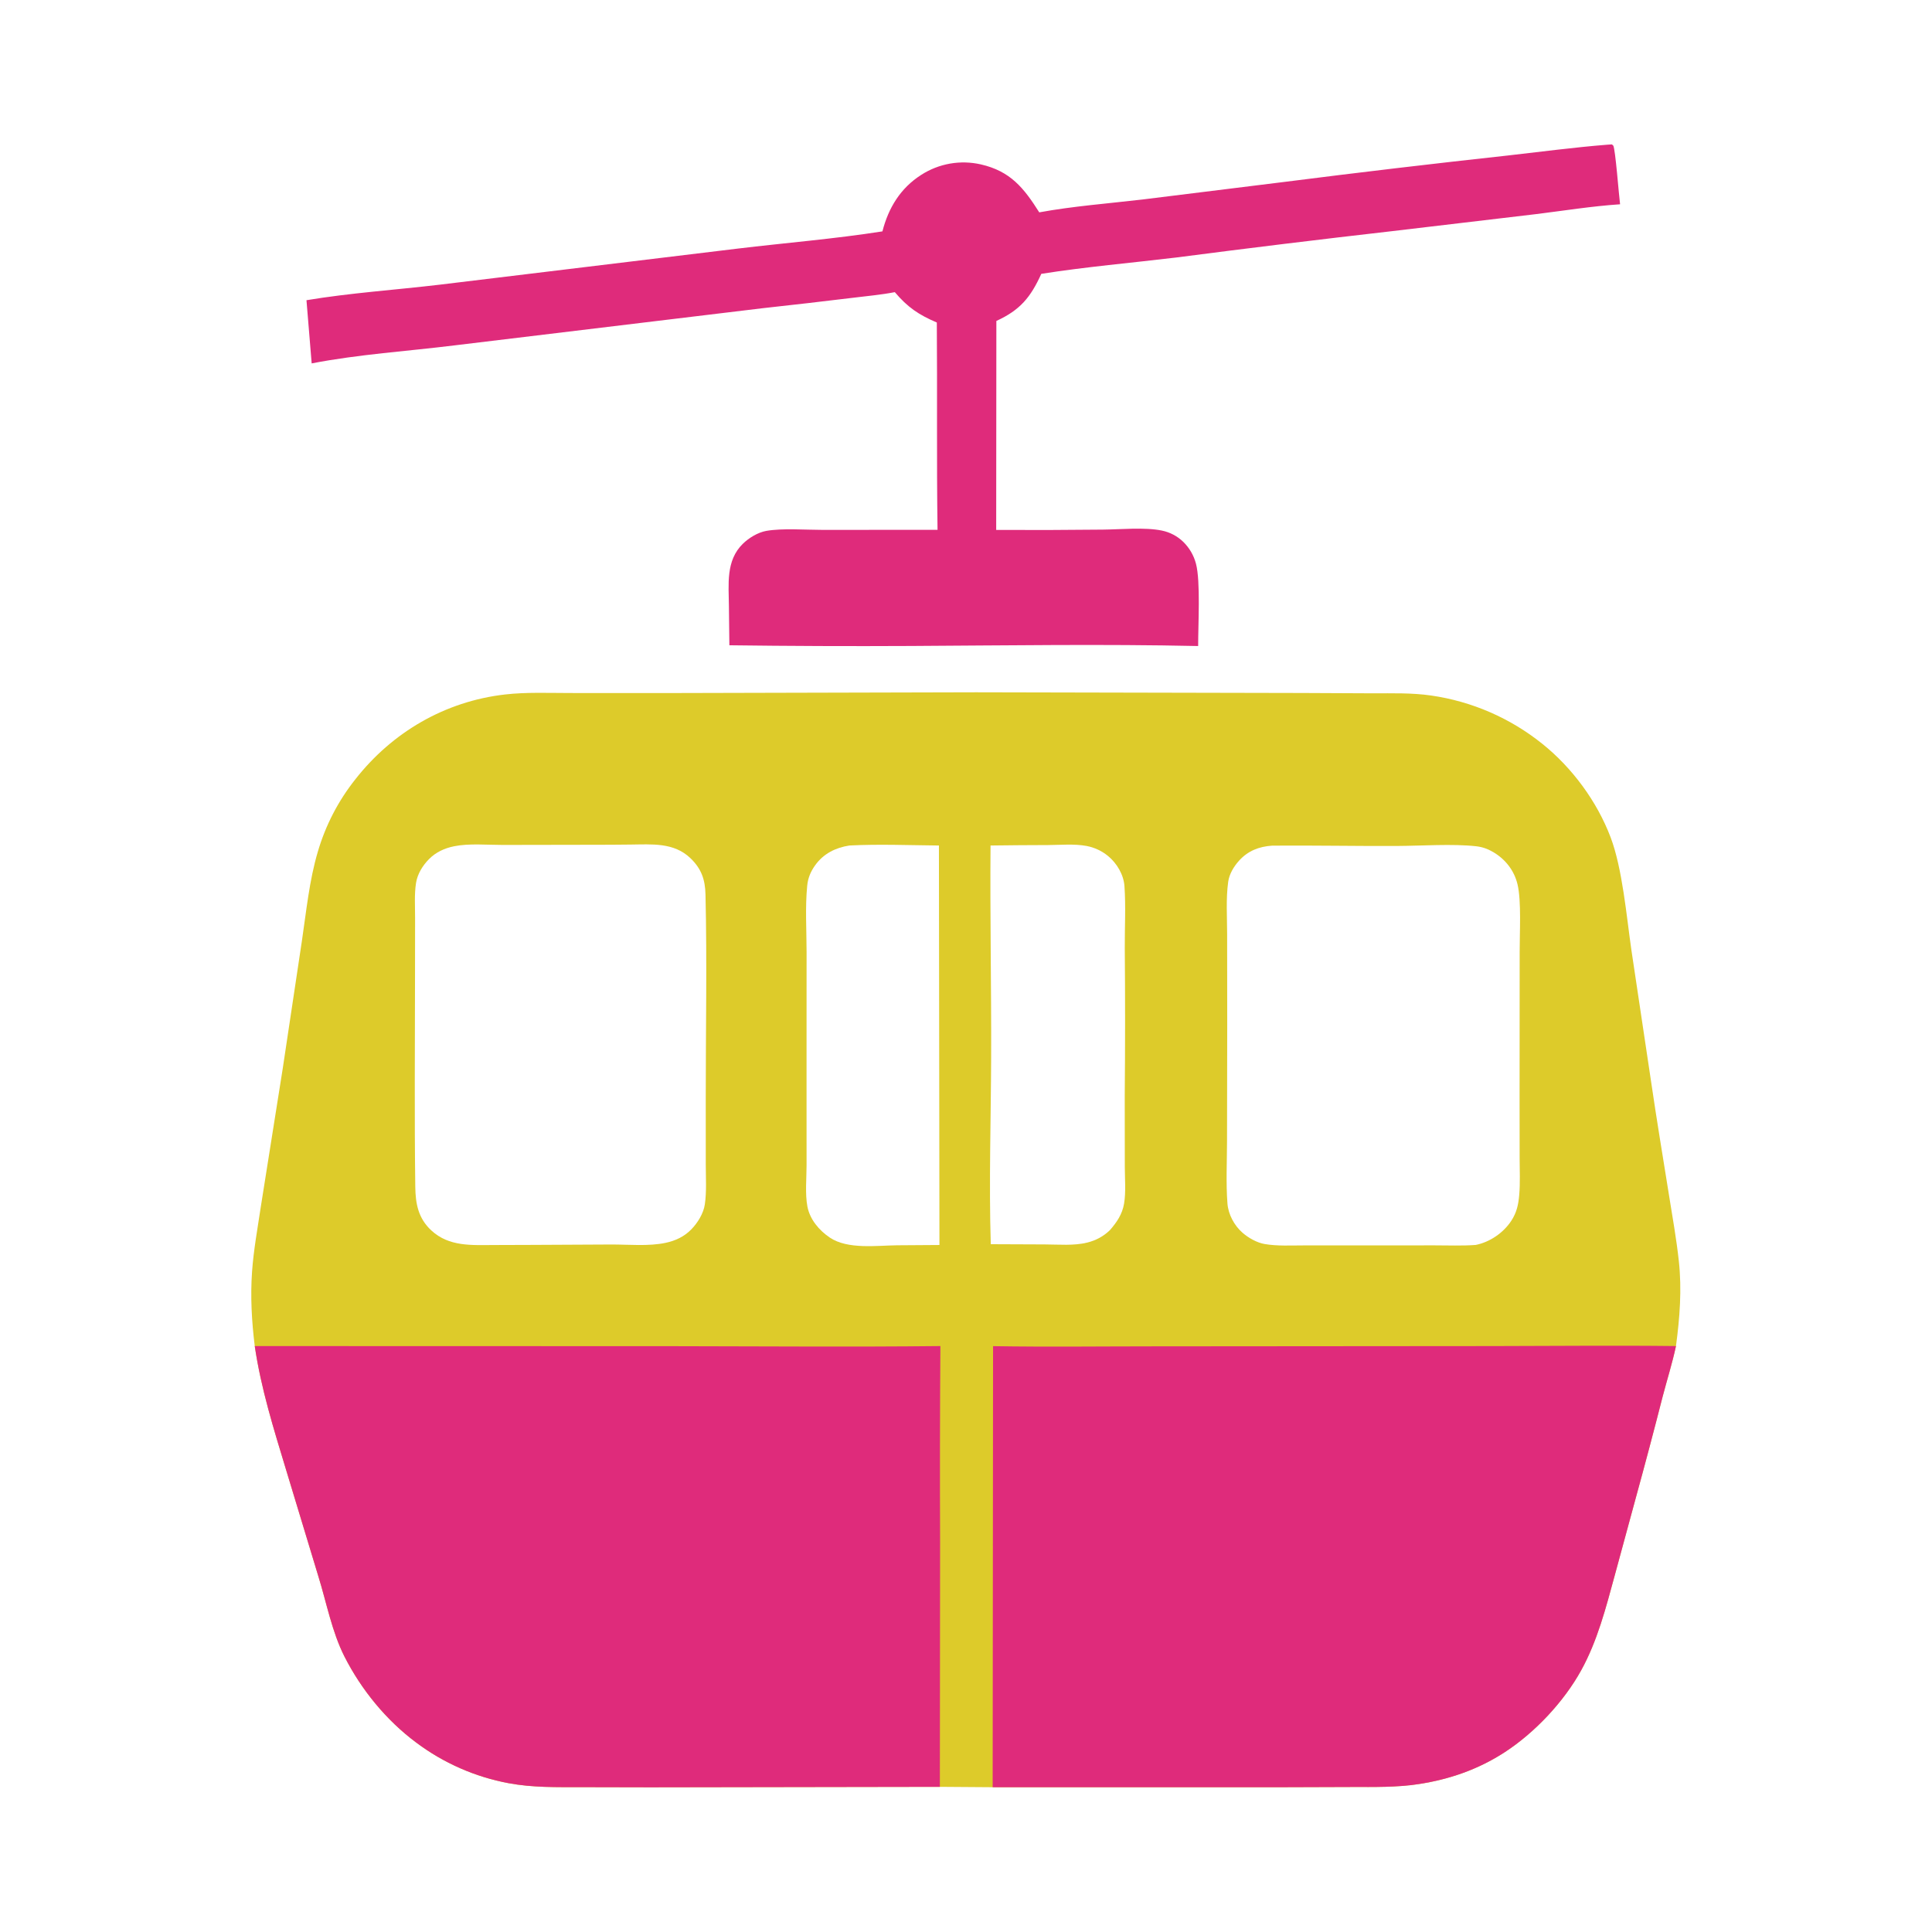
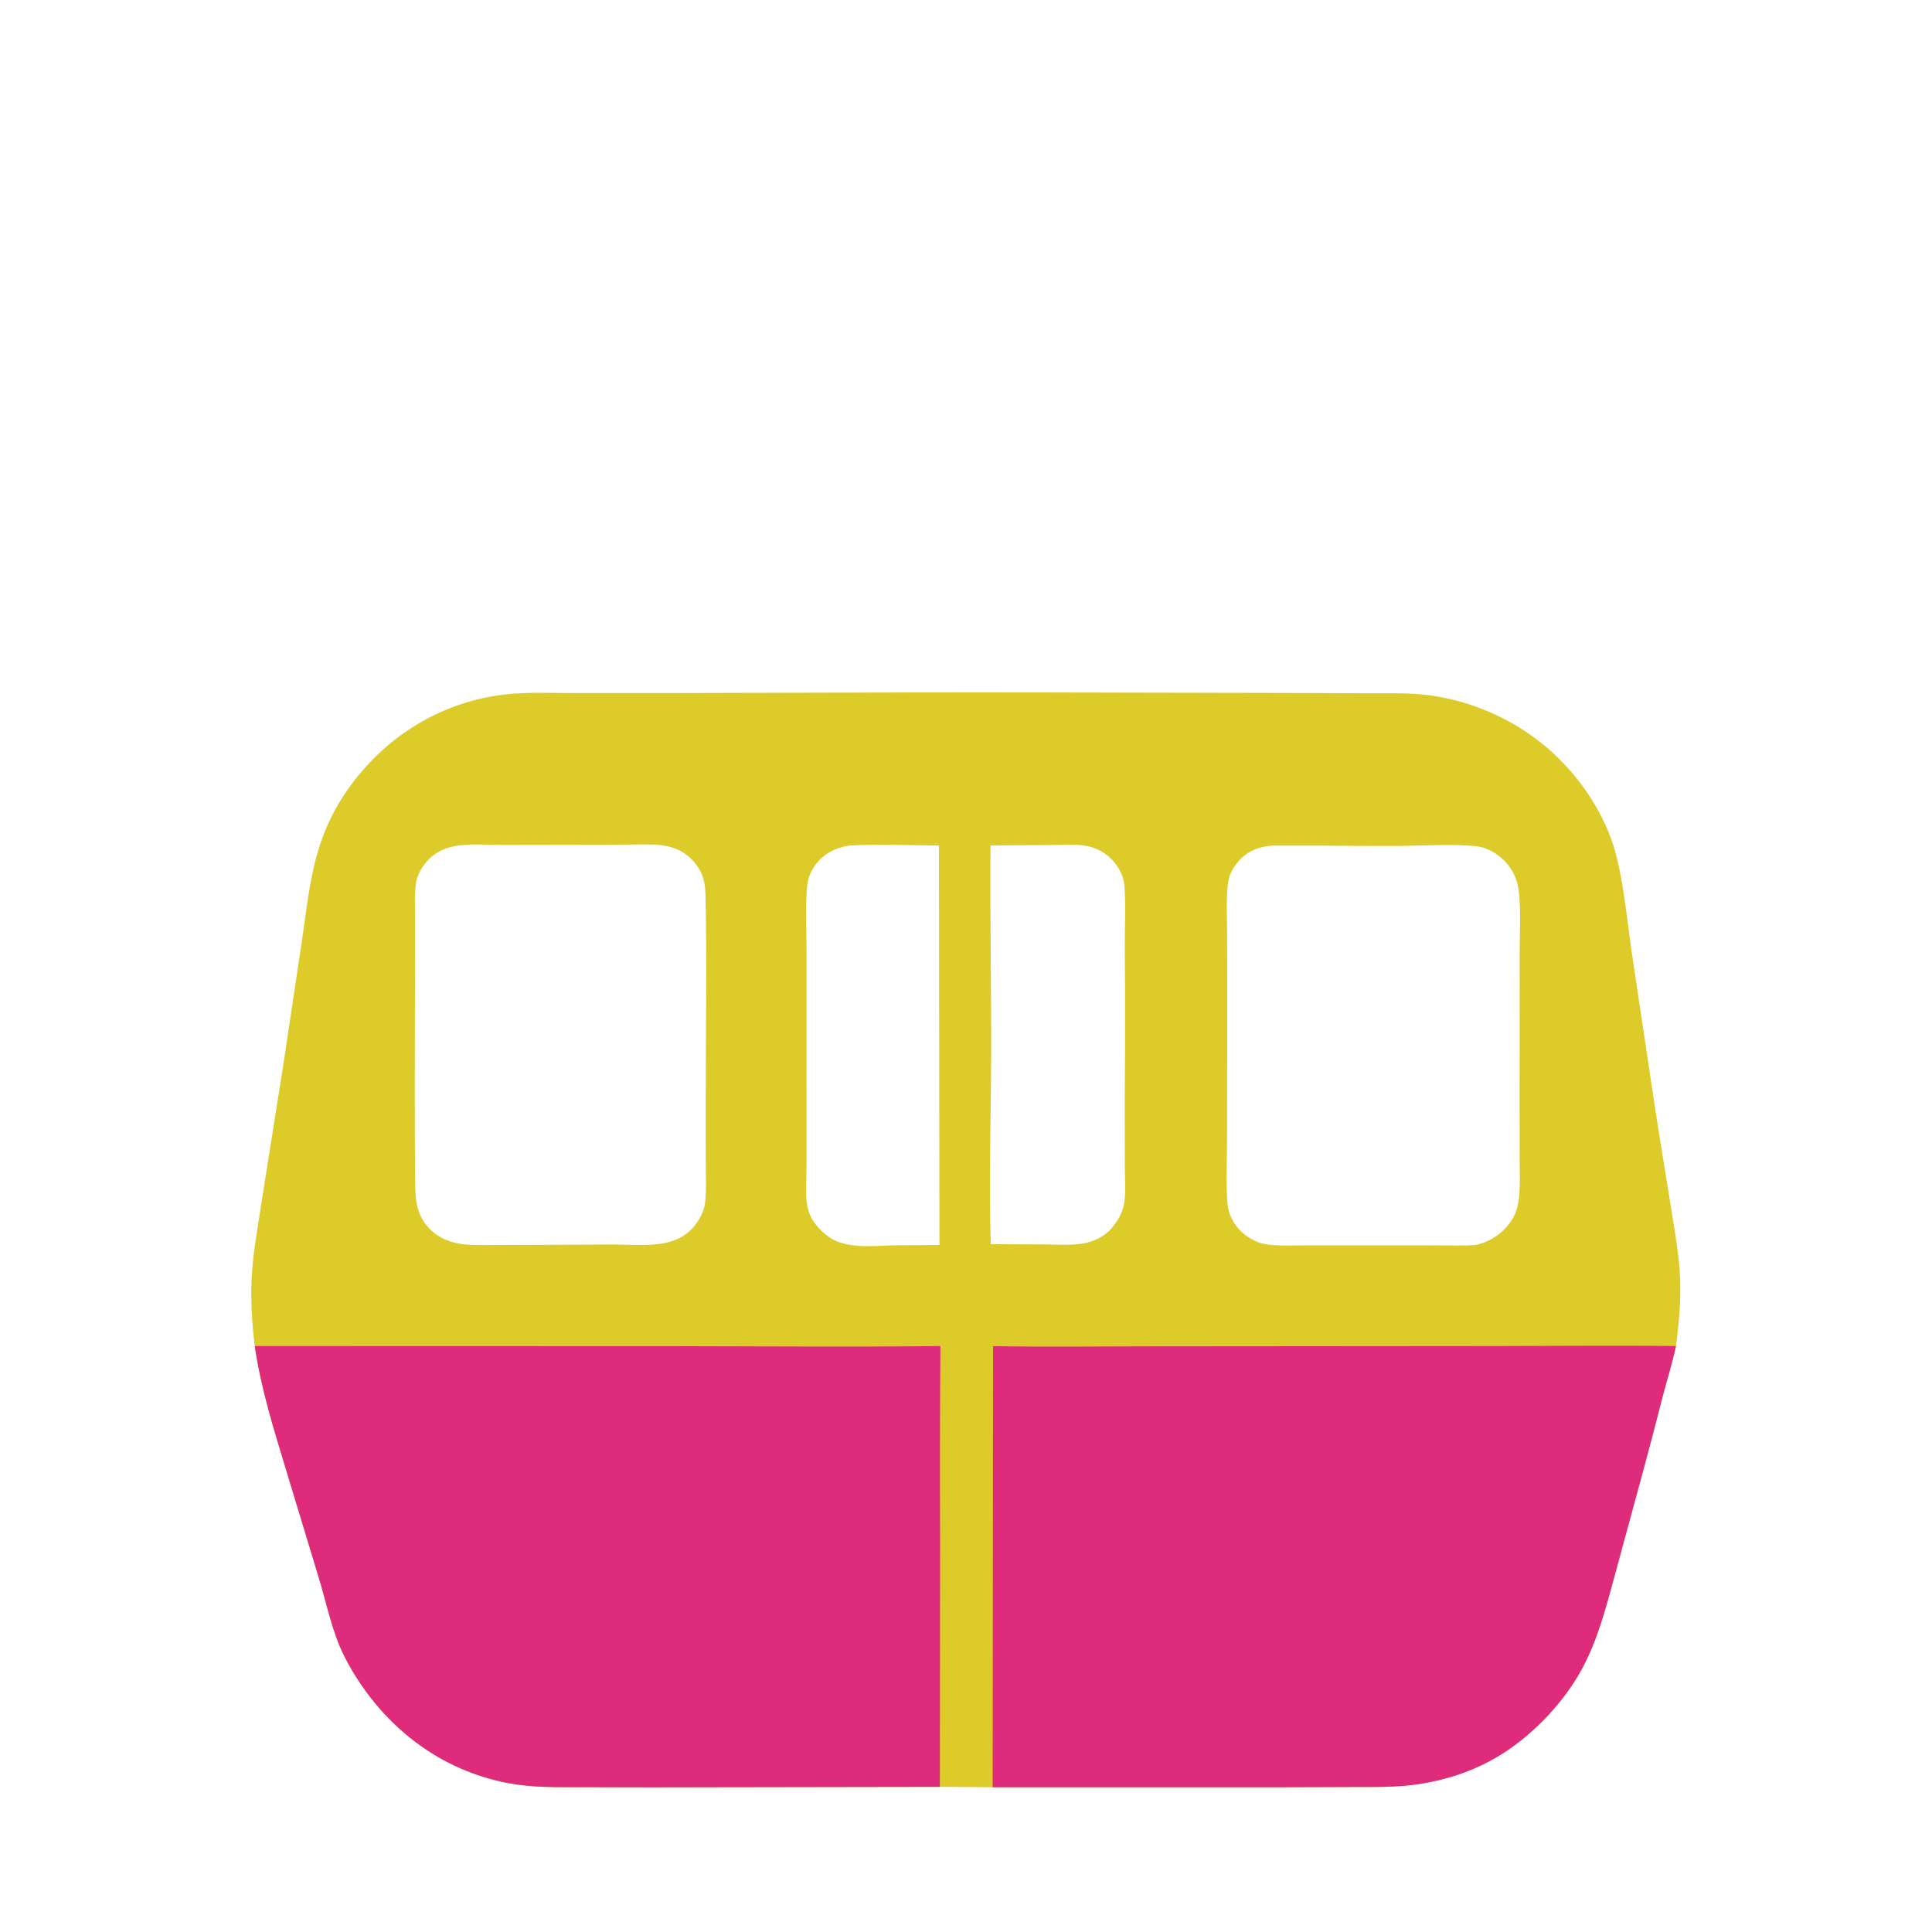
<svg xmlns="http://www.w3.org/2000/svg" width="1024" height="1024">
  <path fill="white" d="M0 0L1024 0L1024 1024L0 1024L0 0Z" />
-   <path fill="#DF2B7B" d="M851.776 76.705L854.267 76.538C854.524 76.736 854.841 76.873 855.037 77.13C856.178 78.626 858.082 104.053 858.674 108.274C843.719 109.263 828.655 111.707 813.774 113.529L737.562 122.548Q680.447 129.071 623.439 136.481C599.614 139.351 575.621 141.402 551.913 145.143C546.242 157.603 540.676 164.357 528.094 170.105L528.001 280.874Q556.293 281.023 584.583 280.705C593.957 280.619 606.758 279.348 615.809 281.213Q616.609 281.374 617.395 281.593Q618.182 281.811 618.951 282.085Q619.719 282.359 620.466 282.688Q621.213 283.016 621.935 283.398Q622.657 283.779 623.349 284.211Q624.042 284.643 624.701 285.123Q625.361 285.604 625.984 286.13Q626.608 286.657 627.192 287.227Q627.795 287.819 628.357 288.45Q628.919 289.081 629.437 289.748Q629.955 290.415 630.427 291.116Q630.899 291.817 631.323 292.548Q631.747 293.279 632.12 294.036Q632.494 294.794 632.816 295.575Q633.138 296.357 633.406 297.158Q633.675 297.959 633.889 298.776C636.376 308.149 635.015 331.206 635.048 342.409C584.317 341.311 533.458 342.113 482.715 342.378Q434.646 342.628 386.581 342.009L386.34 321.273C386.234 309.677 384.616 297.124 393.724 288.216C396.92 285.091 401.693 282.17 406.189 281.377C414.673 279.881 427.193 280.862 436.163 280.853L496.915 280.809C496.391 244.178 496.829 207.565 496.536 170.94C486.895 166.808 481.065 162.879 474.269 154.844C467.008 156.256 459.417 156.923 452.069 157.83Q428.232 160.736 404.361 163.34L241.085 183.036C215.905 186.171 190.085 187.775 165.193 192.61L162.437 159.116C185.746 155.231 209.604 153.67 233.075 150.883L390.805 131.784C416.411 128.699 442.216 126.641 467.702 122.635C470.907 110.162 477.246 99.709 488.28 92.675Q489.144 92.118 490.035 91.606Q490.925 91.093 491.841 90.626Q492.756 90.158 493.693 89.737Q494.63 89.315 495.587 88.94Q496.544 88.566 497.518 88.239Q498.492 87.913 499.482 87.635Q500.471 87.357 501.473 87.129Q502.475 86.901 503.487 86.722Q504.499 86.544 505.519 86.416Q506.539 86.289 507.563 86.212Q508.588 86.135 509.615 86.109Q510.643 86.083 511.67 86.108Q512.697 86.133 513.722 86.21Q514.747 86.286 515.767 86.413Q516.786 86.54 517.799 86.717Q518.811 86.895 519.813 87.122C535.536 90.693 542.676 99.651 550.829 112.551C568.826 109.257 587.427 107.859 605.608 105.728L680.755 96.42Q739.853 88.896 799.076 82.428C816.657 80.456 834.127 78.109 851.776 76.705Z" />
  <path fill="#DDCB2A" d="M135.026 713.441C133.411 700.427 132.667 687.238 133.586 674.139C134.39 662.682 136.492 651.212 138.196 639.851L149.877 566.204L160.025 498.609C162.349 482.958 163.943 466.63 168.446 451.447Q169.208 448.838 170.095 446.269Q170.982 443.7 171.992 441.178Q173.003 438.655 174.134 436.184Q175.266 433.713 176.515 431.299Q177.765 428.886 179.13 426.536Q180.495 424.186 181.973 421.905Q183.45 419.623 185.036 417.417Q186.622 415.21 188.313 413.082C207.918 388.045 235.892 371.739 267.615 368.094C278.965 366.79 290.689 367.313 302.104 367.315L354.925 367.331L517.351 366.932L690.44 367.3L727.838 367.475C738.065 367.48 748.323 367.174 758.477 368.63Q760.491 368.919 762.494 369.274Q764.497 369.63 766.487 370.052Q768.477 370.475 770.452 370.963Q772.426 371.452 774.384 372.006Q776.341 372.561 778.279 373.18Q780.216 373.8 782.132 374.483Q784.048 375.167 785.94 375.915Q787.832 376.662 789.698 377.473Q791.564 378.283 793.402 379.155Q795.24 380.027 797.048 380.961Q798.855 381.894 800.631 382.887Q802.406 383.88 804.148 384.932Q805.889 385.983 807.594 387.093Q809.3 388.202 810.967 389.368Q812.634 390.534 814.261 391.755Q815.888 392.975 817.474 394.25C833.314 406.949 846.468 424.793 853.662 443.81C859.923 460.364 862.099 485.687 864.673 503.543L875.049 572.856C878.007 593.083 881.37 613.294 884.607 633.482C886.468 645.083 888.56 656.778 889.826 668.459C891.457 683.51 890.305 698.489 888.301 713.436C886.379 722.418 883.599 731.211 881.271 740.095Q874.286 767.467 866.79 794.704L855.787 835.209C851.14 852.25 846.665 869.685 838.083 885.261C828.817 902.079 813.362 918.468 797.295 928.866C783.473 937.811 768.254 943.101 752.036 945.588C740.234 947.398 728.347 947.125 716.447 947.143L678.822 947.267L526.13 947.267L498.148 947.064L344.562 947.317L307.941 947.239C295.045 947.224 282.349 947.512 269.595 945.134Q266.278 944.515 263.002 943.706Q259.726 942.897 256.501 941.902Q253.277 940.907 250.115 939.728Q246.953 938.55 243.864 937.192Q240.775 935.834 237.769 934.301Q234.763 932.769 231.849 931.066Q228.936 929.363 226.125 927.496Q223.314 925.629 220.615 923.604C204.795 911.855 191.544 895.655 182.603 878.058C175.937 864.938 173.091 849.498 168.727 835.453L151.639 779.072C145.042 757.267 138.355 736.052 135.026 713.441Z" />
  <path fill="white" d="M450.26 448.129C465.885 447.336 481.991 447.998 497.649 448.141L497.922 659.873L475.584 660.027C464.546 660.145 449.29 662.332 439.786 655.922C434.11 652.093 429.228 646.297 427.936 639.457C426.655 632.683 427.506 624.362 427.498 617.435L427.484 571.884L427.502 504.558C427.499 492.992 426.704 480.871 427.841 469.384C428.243 465.323 429.695 461.884 432.073 458.573C436.504 452.406 442.911 449.255 450.26 448.129Z" />
  <path fill="white" d="M525.007 448.135C535.18 447.951 545.366 447.969 555.541 447.897C562.142 447.85 569.489 447.164 575.978 448.392Q577.531 448.69 579.035 449.179Q580.539 449.668 581.971 450.34Q583.402 451.012 584.739 451.857Q586.076 452.702 587.298 453.706C591.942 457.531 595.55 463.56 595.981 469.621C596.749 480.416 596.095 491.584 596.157 502.422Q596.495 541.612 596.137 580.802L596.173 618.429C596.18 624.669 596.822 631.876 595.77 638.02C594.82 643.566 591.896 647.875 588.279 651.994C584.92 655.275 580.862 657.439 576.311 658.578C569.193 660.358 561.075 659.594 553.771 659.571L525.129 659.454C524.126 626.392 525.217 593.176 525.33 560.1C525.459 522.779 524.691 485.457 525.007 448.135Z" />
  <path fill="white" d="M313.623 447.751Q323.895 447.762 334.167 447.637C345.418 447.543 357.169 446.38 365.993 454.9C371.751 460.459 373.739 466.162 373.926 474.065C374.773 509.976 374.048 546.067 374.064 581.999L374.08 617.508C374.087 624.325 374.566 631.534 373.586 638.289C372.883 643.134 369.804 648.11 366.403 651.6C362.629 655.473 357.979 657.625 352.748 658.735C343.801 660.634 333.341 659.601 324.145 659.611L281.914 659.822L261.907 659.888C250.004 659.918 237.972 660.875 228.548 652.098C221.682 645.704 220.225 637.99 220.108 629.025C219.62 591.805 219.944 554.524 219.966 517.295L220.005 486.541C220.017 480.498 219.553 473.927 220.508 467.967C221.277 463.167 224.013 458.756 227.39 455.338C231.022 451.662 235.644 449.558 240.656 448.542C248.667 446.919 258.199 447.844 266.431 447.834L313.623 447.751Z" />
  <path fill="white" d="M674.259 448.207C696.353 448.031 718.447 448.484 740.544 448.379C753.317 448.319 769.91 447.149 782.329 448.528C785.665 448.898 788.532 449.914 791.422 451.614C797.853 455.395 802.511 461.305 804.292 468.604C806.454 477.461 805.409 494.903 805.452 504.435L805.406 582.381L805.437 614.021C805.46 620.389 805.763 626.945 805.227 633.287C804.789 638.467 803.884 642.689 800.989 647.091C796.803 653.456 789.613 658.371 782.145 659.845C774.955 660.381 767.578 660.061 760.364 660.067L720.973 660.09L691.027 660.092C684.229 660.091 676.998 660.514 670.287 659.361C666.192 658.657 661.726 656.13 658.585 653.402C654.205 649.599 651.012 643.67 650.571 637.861C649.747 627.017 650.324 615.695 650.348 604.814L650.455 543.006L650.405 495.004C650.394 485.97 649.724 476.324 650.969 467.38C651.542 463.259 653.907 459.319 656.66 456.251C661.426 450.94 667.303 448.689 674.259 448.207Z" />
  <path fill="#DF2B7B" d="M526.342 713.488C554.913 713.96 583.543 713.591 612.122 713.587L791.208 713.448C823.561 713.413 855.951 713.05 888.301 713.436C886.379 722.418 883.599 731.211 881.271 740.095Q874.286 767.467 866.79 794.704L855.787 835.209C851.14 852.25 846.665 869.685 838.083 885.261C828.817 902.079 813.362 918.468 797.295 928.866C783.473 937.811 768.254 943.101 752.036 945.588C740.234 947.398 728.347 947.125 716.447 947.143L678.822 947.267L526.13 947.267L526.342 713.488Z" />
  <path fill="#DF2B7B" d="M135.026 713.441L356.277 713.501C403.647 713.546 451.061 713.967 498.425 713.442Q498.062 765.336 498.272 817.228L498.148 947.064L344.562 947.317L307.941 947.239C295.045 947.224 282.349 947.512 269.595 945.134Q266.278 944.515 263.002 943.706Q259.726 942.897 256.501 941.902Q253.277 940.907 250.115 939.728Q246.953 938.55 243.864 937.192Q240.775 935.834 237.769 934.301Q234.763 932.769 231.849 931.066Q228.936 929.363 226.125 927.496Q223.314 925.629 220.615 923.604C204.795 911.855 191.544 895.655 182.603 878.058C175.937 864.938 173.091 849.498 168.727 835.453L151.639 779.072C145.042 757.267 138.355 736.052 135.026 713.441Z" />
</svg>